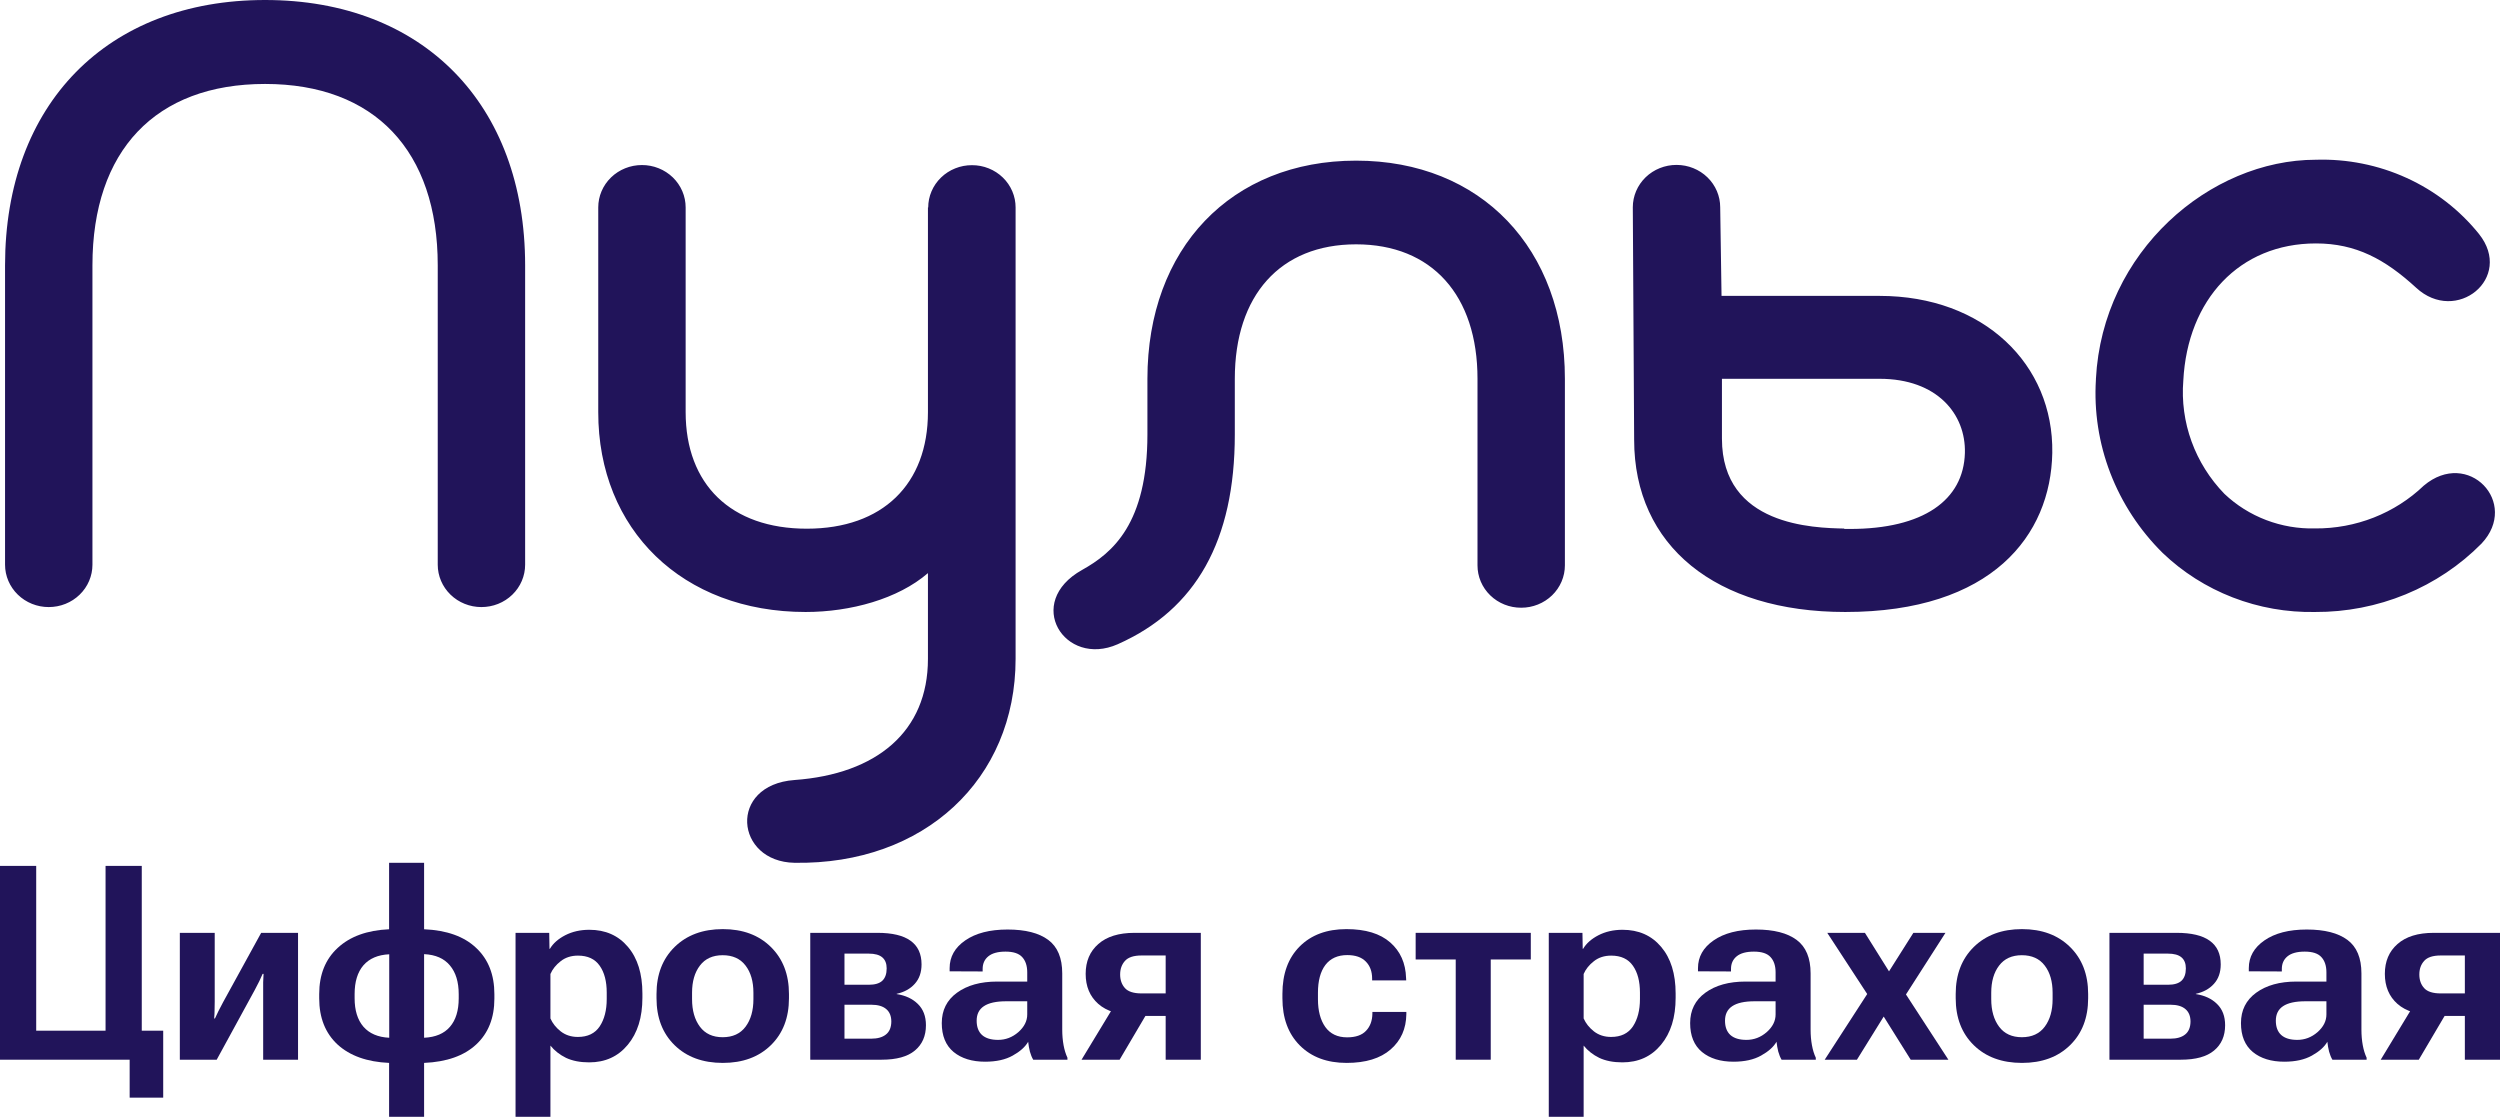
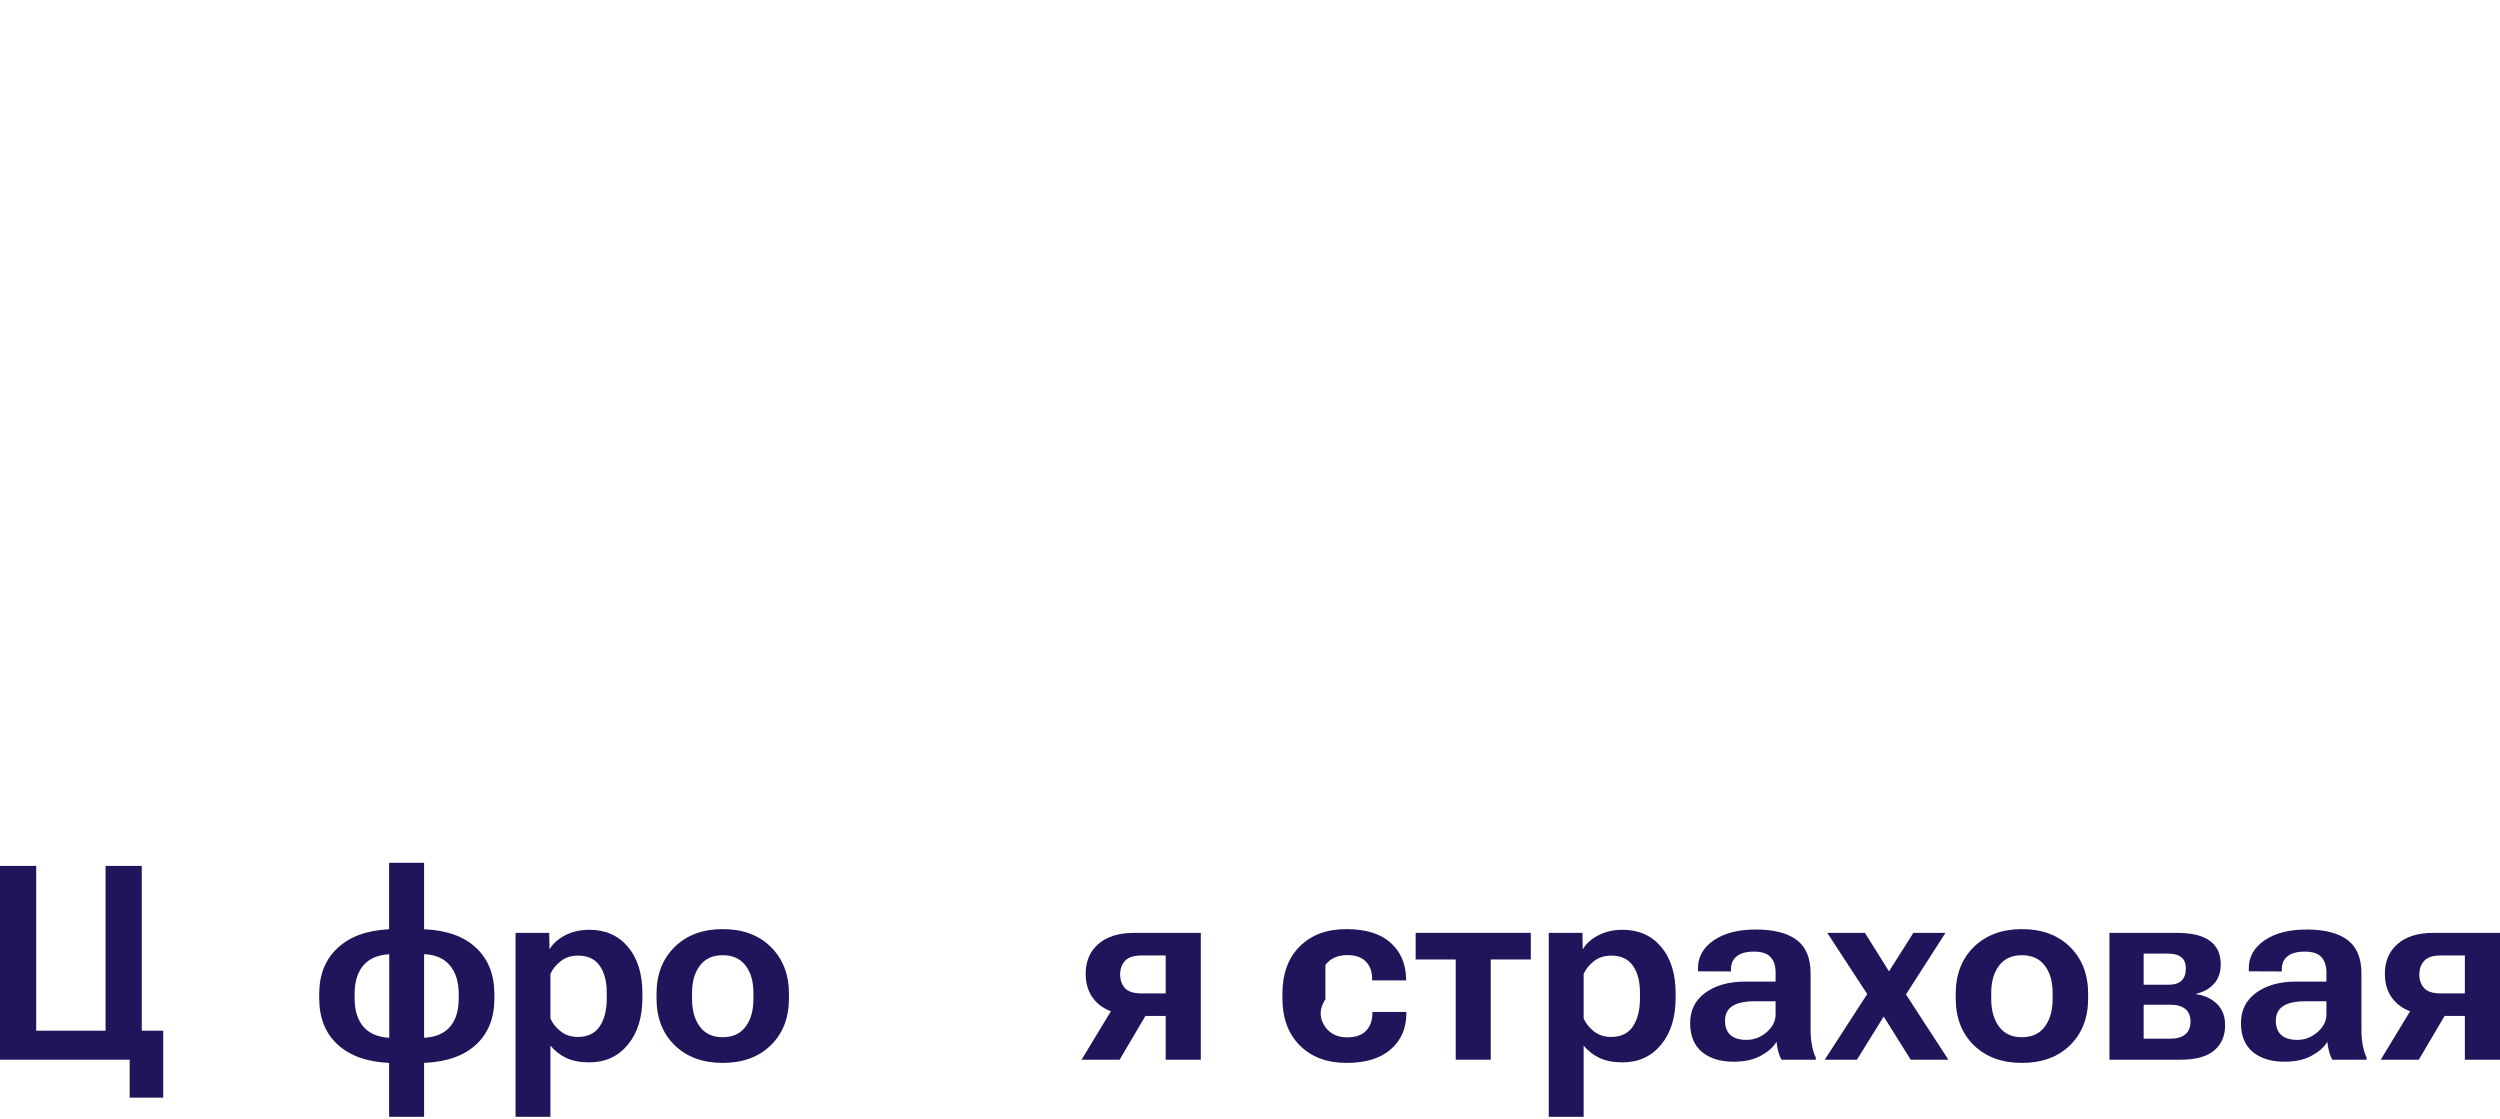
<svg xmlns="http://www.w3.org/2000/svg" width="210" height="94" viewBox="0 0 210 94" fill="none">
  <g clip-path="url(#clip0_893_182)">
-     <path d="M77.947 17.422V34.616C77.947 40.666 74.147 44.41 67.77 44.41C61.393 44.41 57.594 40.688 57.594 34.616V17.422C57.594 16.954 57.499 16.49 57.314 16.058C57.129 15.626 56.858 15.233 56.517 14.902C56.175 14.572 55.77 14.31 55.324 14.132C54.878 13.953 54.4 13.862 53.918 13.864C52.946 13.864 52.014 14.239 51.326 14.906C50.639 15.573 50.253 16.479 50.253 17.422V34.616C50.242 44.497 57.336 51.407 67.669 51.407C71.435 51.407 75.425 50.319 77.947 48.142V55.346C77.947 61.451 73.643 65.021 66.739 65.521C61.136 65.935 61.741 72.388 66.739 72.475C77.644 72.649 85.31 65.456 85.31 55.346V17.433C85.312 16.965 85.218 16.502 85.034 16.07C84.85 15.637 84.581 15.245 84.24 14.914C83.899 14.583 83.495 14.321 83.049 14.143C82.604 13.964 82.127 13.873 81.645 13.875C81.163 13.873 80.685 13.964 80.239 14.143C79.793 14.321 79.388 14.582 79.047 14.913C78.705 15.244 78.434 15.636 78.249 16.069C78.064 16.501 77.969 16.965 77.969 17.433L77.947 17.422ZM154.931 44.399C152.387 44.345 144.643 44.192 144.643 36.847V31.819H157.89C162.709 31.819 165.141 34.779 165.051 38.055C164.939 42.027 161.543 44.432 155.391 44.432H154.897L154.931 44.399ZM137.156 17.411L137.268 36.934C137.268 45.857 144.127 51.407 154.998 51.407C167.327 51.407 172.269 44.965 172.392 38.044C172.516 30.611 166.643 24.855 157.89 24.855H144.609L144.497 17.411C144.497 16.468 144.111 15.562 143.423 14.895C142.736 14.228 141.804 13.853 140.832 13.853C140.35 13.851 139.872 13.943 139.426 14.121C138.98 14.299 138.575 14.561 138.233 14.891C137.892 15.222 137.621 15.615 137.436 16.047C137.251 16.48 137.156 16.943 137.156 17.411ZM96.383 31.819V36.488C96.383 43.986 93.458 46.445 90.903 47.87C85.983 50.613 89.423 56.087 93.884 54.117C100.463 51.2 103.724 45.411 103.724 36.488V31.819C103.724 24.811 107.535 20.524 113.912 20.524C120.289 20.524 124.11 24.811 124.11 31.819V47.49C124.109 47.957 124.203 48.421 124.386 48.853C124.57 49.285 124.84 49.678 125.181 50.009C125.521 50.34 125.926 50.602 126.371 50.78C126.816 50.958 127.294 51.05 127.775 51.048C128.258 51.05 128.735 50.959 129.181 50.78C129.627 50.602 130.032 50.34 130.374 50.01C130.715 49.679 130.986 49.286 131.171 48.854C131.356 48.421 131.451 47.958 131.451 47.49V31.819C131.451 20.861 124.402 13.494 113.912 13.494C103.421 13.494 96.383 20.861 96.383 31.819ZM176.057 31.885C175.891 34.557 176.303 37.234 177.268 39.742C178.234 42.25 179.73 44.533 181.661 46.445C183.347 48.06 185.349 49.332 187.549 50.184C189.749 51.036 192.103 51.452 194.471 51.407C197.08 51.42 199.665 50.917 202.067 49.929C204.47 48.942 206.641 47.489 208.447 45.661C211.675 42.244 207.326 37.641 203.594 40.797C202.391 41.948 200.966 42.858 199.401 43.474C197.835 44.09 196.16 44.401 194.471 44.388C193.065 44.423 191.666 44.184 190.357 43.685C189.048 43.186 187.856 42.437 186.85 41.483C185.624 40.218 184.683 38.719 184.089 37.081C183.494 35.444 183.259 33.703 183.398 31.972C183.746 25.16 188.116 20.448 194.538 20.448C197.901 20.448 200.344 21.775 202.955 24.169C206.317 27.282 211.182 23.353 208.234 19.653C206.617 17.641 204.534 16.028 202.154 14.945C199.775 13.861 197.165 13.338 194.538 13.418C185.628 13.418 176.606 21.133 176.057 31.83V31.885ZM0.424 22.287V47.435C0.424 48.379 0.811 49.284 1.498 49.951C2.185 50.619 3.117 50.994 4.089 50.994C4.572 50.995 5.049 50.904 5.495 50.726C5.941 50.548 6.347 50.286 6.688 49.955C7.03 49.625 7.301 49.232 7.485 48.8C7.67 48.367 7.765 47.903 7.765 47.435V22.287C7.765 12.656 13.055 7.052 22.268 7.052C31.48 7.052 36.77 12.689 36.77 22.287V47.435C36.77 48.379 37.157 49.284 37.844 49.951C38.531 50.619 39.463 50.994 40.435 50.994C40.917 50.995 41.395 50.904 41.841 50.726C42.287 50.548 42.693 50.286 43.034 49.955C43.376 49.625 43.646 49.232 43.831 48.8C44.016 48.367 44.111 47.903 44.111 47.435V22.287C44.111 8.749 35.538 0 22.268 0C8.998 0 0.424 8.749 0.424 22.287Z" fill="#21145A" />
    <path d="M203.179 89.015H199.981L202.631 84.643L205.684 84.766L203.179 89.015ZM207.048 89.015V85.337H204.801L204.432 85.258C203.112 85.258 202.098 84.949 201.39 84.33C200.682 83.704 200.328 82.862 200.328 81.803C200.328 80.752 200.682 79.917 201.39 79.299C202.098 78.672 203.112 78.359 204.432 78.359H210V89.015H207.048ZM205.024 83.447H207.048V80.26H205.024C204.361 80.26 203.895 80.413 203.627 80.719C203.358 81.017 203.224 81.397 203.224 81.859C203.224 82.321 203.358 82.702 203.627 83C203.895 83.298 204.361 83.447 205.024 83.447Z" fill="#21145A" />
    <path d="M188.241 85.941C188.241 84.86 188.666 84.01 189.515 83.391C190.373 82.765 191.498 82.452 192.892 82.452H195.419V81.681C195.419 81.129 195.278 80.7 194.994 80.395C194.719 80.089 194.253 79.936 193.597 79.936C192.956 79.936 192.475 80.067 192.154 80.328C191.834 80.588 191.674 80.943 191.674 81.39V81.602L188.9 81.591V81.323C188.9 80.376 189.337 79.601 190.209 78.997C191.088 78.386 192.274 78.08 193.764 78.08C195.263 78.08 196.403 78.371 197.186 78.952C197.969 79.534 198.36 80.473 198.36 81.77V86.5C198.36 86.954 198.397 87.387 198.472 87.797C198.546 88.199 198.654 88.55 198.796 88.848V89.016H195.922C195.811 88.829 195.717 88.602 195.643 88.334C195.576 88.065 195.527 87.789 195.498 87.506C195.252 87.939 194.819 88.326 194.201 88.669C193.589 89.012 192.818 89.183 191.886 89.183C190.783 89.183 189.899 88.911 189.236 88.367C188.573 87.816 188.241 87.007 188.241 85.941ZM191.17 85.74C191.17 86.261 191.319 86.66 191.618 86.936C191.923 87.212 192.374 87.35 192.971 87.35C193.604 87.35 194.171 87.133 194.67 86.701C195.17 86.261 195.419 85.766 195.419 85.214V84.107H193.653C192.81 84.107 192.184 84.245 191.774 84.521C191.372 84.789 191.17 85.195 191.17 85.74Z" fill="#21145A" />
    <path d="M177.193 89.015V78.359H182.84C184.078 78.359 185.002 78.579 185.613 79.019C186.232 79.459 186.541 80.122 186.541 81.009C186.541 81.68 186.351 82.225 185.971 82.642C185.598 83.059 185.091 83.339 184.45 83.481V83.503C185.188 83.615 185.781 83.891 186.228 84.33C186.683 84.77 186.91 85.367 186.91 86.119C186.91 87.021 186.601 87.73 185.982 88.244C185.371 88.758 184.439 89.015 183.187 89.015H177.193ZM180.067 82.72H182.102C182.624 82.72 183.004 82.608 183.243 82.385C183.489 82.154 183.612 81.807 183.612 81.345C183.612 80.935 183.489 80.626 183.243 80.417C182.997 80.208 182.616 80.104 182.102 80.104H180.067V82.72ZM180.067 87.249H182.315C182.844 87.249 183.254 87.133 183.545 86.902C183.843 86.671 183.996 86.309 184.003 85.817C184.003 85.355 183.861 85.005 183.578 84.766C183.295 84.52 182.874 84.397 182.315 84.397H180.067V87.249Z" fill="#21145A" />
    <path d="M164.279 83.85V83.492C164.279 81.859 164.786 80.544 165.799 79.545C166.821 78.546 168.17 78.046 169.847 78.046C171.524 78.046 172.87 78.546 173.884 79.545C174.898 80.544 175.404 81.859 175.404 83.492V83.85C175.404 85.49 174.898 86.805 173.884 87.797C172.87 88.788 171.524 89.284 169.847 89.284C168.163 89.284 166.813 88.788 165.799 87.797C164.786 86.805 164.279 85.49 164.279 83.85ZM167.264 83.391V83.928C167.264 84.882 167.484 85.654 167.924 86.243C168.364 86.831 169.001 87.126 169.836 87.126C170.678 87.126 171.319 86.831 171.759 86.243C172.199 85.654 172.419 84.882 172.419 83.928V83.391C172.419 82.445 172.199 81.684 171.759 81.11C171.319 80.529 170.678 80.238 169.836 80.238C169.001 80.238 168.364 80.529 167.924 81.11C167.484 81.684 167.264 82.445 167.264 83.391Z" fill="#21145A" />
    <path d="M153.276 89.015L157.234 82.899L157.894 82.832L160.723 78.359H163.418L159.627 84.274L158.889 84.33L155.982 89.015H153.276ZM153.489 78.359H156.653L159.471 82.865L159.739 82.977L163.664 89.015H160.499L157.525 84.263L157.279 84.163L153.489 78.359Z" fill="#21145A" />
    <path d="M141.972 85.941C141.972 84.86 142.397 84.01 143.246 83.391C144.104 82.765 145.229 82.452 146.623 82.452H149.15V81.681C149.15 81.129 149.009 80.7 148.725 80.395C148.45 80.089 147.984 79.936 147.328 79.936C146.687 79.936 146.206 80.067 145.885 80.328C145.565 80.588 145.404 80.943 145.404 81.39V81.602L142.631 81.591V81.323C142.631 80.376 143.067 79.601 143.94 78.997C144.819 78.386 146.004 78.08 147.495 78.08C148.994 78.08 150.134 78.371 150.917 78.952C151.7 79.534 152.091 80.473 152.091 81.77V86.5C152.091 86.954 152.128 87.387 152.203 87.797C152.277 88.199 152.385 88.55 152.527 88.848V89.016H149.653C149.542 88.829 149.448 88.602 149.374 88.334C149.307 88.065 149.258 87.789 149.228 87.506C148.982 87.939 148.55 88.326 147.931 88.669C147.32 89.012 146.549 89.183 145.617 89.183C144.514 89.183 143.63 88.911 142.967 88.367C142.303 87.816 141.972 87.007 141.972 85.941ZM144.901 85.74C144.901 86.261 145.05 86.66 145.348 86.936C145.654 87.212 146.105 87.35 146.701 87.35C147.335 87.35 147.902 87.133 148.401 86.701C148.9 86.261 149.15 85.766 149.15 85.214V84.107H147.384C146.541 84.107 145.915 84.245 145.505 84.521C145.103 84.789 144.901 85.195 144.901 85.74Z" fill="#21145A" />
    <path d="M130.097 93.812V78.359H132.926L132.948 79.701H132.982C133.25 79.246 133.679 78.866 134.268 78.561C134.864 78.255 135.539 78.102 136.291 78.102C137.648 78.102 138.729 78.579 139.534 79.534C140.347 80.488 140.753 81.796 140.753 83.458V83.816C140.753 85.463 140.343 86.779 139.523 87.763C138.71 88.747 137.63 89.239 136.28 89.239C135.52 89.239 134.871 89.112 134.335 88.859C133.805 88.598 133.369 88.255 133.026 87.83V93.812H130.097ZM133.026 85.549C133.205 85.959 133.492 86.321 133.887 86.634C134.29 86.947 134.771 87.103 135.33 87.103C136.157 87.103 136.769 86.809 137.164 86.22C137.559 85.624 137.756 84.856 137.756 83.917V83.38C137.756 82.433 137.559 81.68 137.164 81.121C136.769 80.555 136.161 80.272 135.341 80.272C134.767 80.272 134.283 80.428 133.887 80.741C133.492 81.047 133.205 81.404 133.026 81.814V85.549Z" fill="#21145A" />
    <path d="M118.915 80.596V78.359H128.587V80.596H125.222V89.015H122.281V80.596H118.915Z" fill="#21145A" />
-     <path d="M107.723 83.85V83.481C107.723 81.796 108.207 80.469 109.176 79.5C110.145 78.531 111.454 78.046 113.101 78.046C114.704 78.046 115.93 78.419 116.78 79.165C117.63 79.91 118.073 80.905 118.11 82.15L118.121 82.351H115.259V82.206C115.259 81.602 115.08 81.121 114.722 80.764C114.372 80.406 113.854 80.227 113.168 80.227C112.37 80.227 111.759 80.503 111.334 81.054C110.917 81.606 110.708 82.385 110.708 83.391V83.939C110.708 84.908 110.913 85.683 111.323 86.265C111.741 86.846 112.352 87.137 113.157 87.137C113.873 87.137 114.402 86.954 114.745 86.589C115.095 86.224 115.274 85.739 115.281 85.135V85.001H118.133V85.191C118.118 86.414 117.678 87.402 116.813 88.154C115.949 88.907 114.715 89.284 113.112 89.284C111.472 89.284 110.164 88.796 109.187 87.819C108.211 86.843 107.723 85.519 107.723 83.85Z" fill="#21145A" />
+     <path d="M107.723 83.85V83.481C107.723 81.796 108.207 80.469 109.176 79.5C110.145 78.531 111.454 78.046 113.101 78.046C114.704 78.046 115.93 78.419 116.78 79.165C117.63 79.91 118.073 80.905 118.11 82.15L118.121 82.351H115.259V82.206C115.259 81.602 115.08 81.121 114.722 80.764C114.372 80.406 113.854 80.227 113.168 80.227C112.37 80.227 111.759 80.503 111.334 81.054V83.939C110.708 84.908 110.913 85.683 111.323 86.265C111.741 86.846 112.352 87.137 113.157 87.137C113.873 87.137 114.402 86.954 114.745 86.589C115.095 86.224 115.274 85.739 115.281 85.135V85.001H118.133V85.191C118.118 86.414 117.678 87.402 116.813 88.154C115.949 88.907 114.715 89.284 113.112 89.284C111.472 89.284 110.164 88.796 109.187 87.819C108.211 86.843 107.723 85.519 107.723 83.85Z" fill="#21145A" />
    <path d="M94.048 89.015H90.85L93.5 84.643L96.552 84.766L94.048 89.015ZM97.916 89.015V85.337H95.669L95.3 85.258C93.981 85.258 92.967 84.949 92.259 84.33C91.55 83.704 91.196 82.862 91.196 81.803C91.196 80.752 91.55 79.917 92.259 79.299C92.967 78.672 93.981 78.359 95.3 78.359H100.868V89.015H97.916ZM95.893 83.447H97.916V80.26H95.893C95.229 80.26 94.763 80.413 94.495 80.719C94.227 81.017 94.092 81.397 94.092 81.859C94.092 82.321 94.227 82.702 94.495 83C94.763 83.298 95.229 83.447 95.893 83.447Z" fill="#21145A" />
-     <path d="M79.109 85.941C79.109 84.86 79.534 84.01 80.384 83.391C81.241 82.765 82.367 82.452 83.761 82.452H86.288V81.681C86.288 81.129 86.146 80.7 85.863 80.395C85.587 80.089 85.121 79.936 84.465 79.936C83.824 79.936 83.343 80.067 83.023 80.328C82.702 80.588 82.542 80.943 82.542 81.39V81.602L79.769 81.591V81.323C79.769 80.376 80.205 79.601 81.077 78.997C81.957 78.386 83.142 78.08 84.633 78.08C86.131 78.08 87.272 78.371 88.054 78.952C88.837 79.534 89.228 80.473 89.228 81.77V86.5C89.228 86.954 89.266 87.387 89.34 87.797C89.415 88.199 89.523 88.55 89.665 88.848V89.016H86.791C86.679 88.829 86.586 88.602 86.511 88.334C86.444 88.065 86.396 87.789 86.366 87.506C86.12 87.939 85.688 88.326 85.069 88.669C84.458 89.012 83.686 89.183 82.754 89.183C81.651 89.183 80.768 88.911 80.104 88.367C79.441 87.816 79.109 87.007 79.109 85.941ZM82.039 85.74C82.039 86.261 82.188 86.66 82.486 86.936C82.792 87.212 83.243 87.35 83.839 87.35C84.473 87.35 85.039 87.133 85.539 86.701C86.038 86.261 86.288 85.766 86.288 85.214V84.107H84.521C83.679 84.107 83.053 84.245 82.643 84.521C82.24 84.789 82.039 85.195 82.039 85.74Z" fill="#21145A" />
-     <path d="M68.062 89.015V78.359H73.709C74.946 78.359 75.87 78.579 76.481 79.019C77.1 79.459 77.41 80.122 77.41 81.009C77.41 81.68 77.219 82.225 76.839 82.642C76.467 83.059 75.96 83.339 75.319 83.481V83.503C76.057 83.615 76.649 83.891 77.097 84.33C77.551 84.77 77.779 85.367 77.779 86.119C77.779 87.021 77.469 87.73 76.85 88.244C76.239 88.758 75.308 89.015 74.055 89.015H68.062ZM70.936 82.72H72.971C73.492 82.72 73.873 82.608 74.111 82.385C74.357 82.154 74.48 81.807 74.48 81.345C74.48 80.935 74.357 80.626 74.111 80.417C73.865 80.208 73.485 80.104 72.971 80.104H70.936V82.72ZM70.936 87.249H73.183C73.712 87.249 74.122 87.133 74.413 86.902C74.711 86.671 74.864 86.309 74.871 85.817C74.871 85.355 74.73 85.005 74.447 84.766C74.163 84.52 73.742 84.397 73.183 84.397H70.936V87.249Z" fill="#21145A" />
    <path d="M55.147 83.85V83.492C55.147 81.859 55.654 80.544 56.668 79.545C57.689 78.546 59.038 78.046 60.716 78.046C62.393 78.046 63.738 78.546 64.752 79.545C65.766 80.544 66.273 81.859 66.273 83.492V83.85C66.273 85.49 65.766 86.805 64.752 87.797C63.738 88.788 62.393 89.284 60.716 89.284C59.031 89.284 57.682 88.788 56.668 87.797C55.654 86.805 55.147 85.49 55.147 83.85ZM58.133 83.391V83.928C58.133 84.882 58.353 85.654 58.792 86.243C59.232 86.831 59.87 87.126 60.704 87.126C61.547 87.126 62.188 86.831 62.628 86.243C63.068 85.654 63.287 84.882 63.287 83.928V83.391C63.287 82.445 63.068 81.684 62.628 81.11C62.188 80.529 61.547 80.238 60.704 80.238C59.87 80.238 59.232 80.529 58.792 81.11C58.353 81.684 58.133 82.445 58.133 83.391Z" fill="#21145A" />
    <path d="M43.306 93.812V78.359H46.135L46.157 79.701H46.191C46.459 79.246 46.888 78.866 47.477 78.561C48.073 78.255 48.748 78.102 49.501 78.102C50.857 78.102 51.938 78.579 52.743 79.534C53.556 80.488 53.962 81.796 53.962 83.458V83.816C53.962 85.463 53.552 86.779 52.732 87.763C51.919 88.747 50.839 89.239 49.489 89.239C48.729 89.239 48.081 89.112 47.544 88.859C47.015 88.598 46.578 88.255 46.236 87.83V93.812H43.306ZM46.236 85.549C46.414 85.959 46.702 86.321 47.097 86.634C47.499 86.947 47.98 87.103 48.539 87.103C49.366 87.103 49.978 86.809 50.373 86.22C50.768 85.624 50.965 84.856 50.965 83.917V83.38C50.965 82.433 50.768 81.68 50.373 81.121C49.978 80.555 49.37 80.272 48.55 80.272C47.976 80.272 47.492 80.428 47.097 80.741C46.702 81.047 46.414 81.404 46.236 81.814V85.549Z" fill="#21145A" />
    <path d="M29.788 83.85C29.788 84.871 30.034 85.668 30.526 86.242C31.025 86.816 31.748 87.126 32.695 87.171V80.16C31.748 80.204 31.025 80.514 30.526 81.088C30.034 81.662 29.788 82.467 29.788 83.503V83.85ZM38.532 83.514C38.532 82.485 38.285 81.68 37.794 81.099C37.309 80.51 36.586 80.193 35.624 80.148V87.171C36.586 87.126 37.309 86.82 37.794 86.254C38.285 85.687 38.532 84.889 38.532 83.861V83.514ZM32.684 89.284C30.835 89.202 29.392 88.688 28.356 87.741C27.328 86.787 26.813 85.493 26.813 83.861V83.503C26.813 81.871 27.331 80.577 28.367 79.623C29.404 78.661 30.842 78.14 32.684 78.058V72.478H35.624V78.058C37.525 78.14 38.983 78.661 39.996 79.623C41.017 80.577 41.528 81.874 41.528 83.514V83.883C41.528 85.508 41.017 86.794 39.996 87.741C38.975 88.688 37.518 89.202 35.624 89.284V93.812H32.684V89.284Z" fill="#21145A" />
-     <path d="M15.106 89.015V78.359H18.036V84.129C18.036 84.397 18.032 84.632 18.025 84.834C18.025 85.035 18.014 85.273 17.991 85.549H18.058C18.177 85.288 18.274 85.083 18.349 84.934C18.431 84.785 18.561 84.535 18.74 84.185L21.938 78.359H25.035V89.015H22.106V83.212C22.106 82.936 22.106 82.702 22.106 82.508C22.113 82.314 22.125 82.079 22.139 81.803H22.061C21.949 82.064 21.856 82.269 21.782 82.418C21.707 82.567 21.58 82.813 21.401 83.156L18.203 89.015H15.106Z" fill="#21145A" />
    <path d="M10.891 92.202V89.015H0V72.735H3.041V86.578H8.867V72.735H11.908V86.578H13.709V92.202H10.891Z" fill="#21145A" />
  </g>
  <defs>
    <clipPath id="clip0_893_182">
      <rect width="210" height="94" fill="white" />
    </clipPath>
  </defs>
</svg>